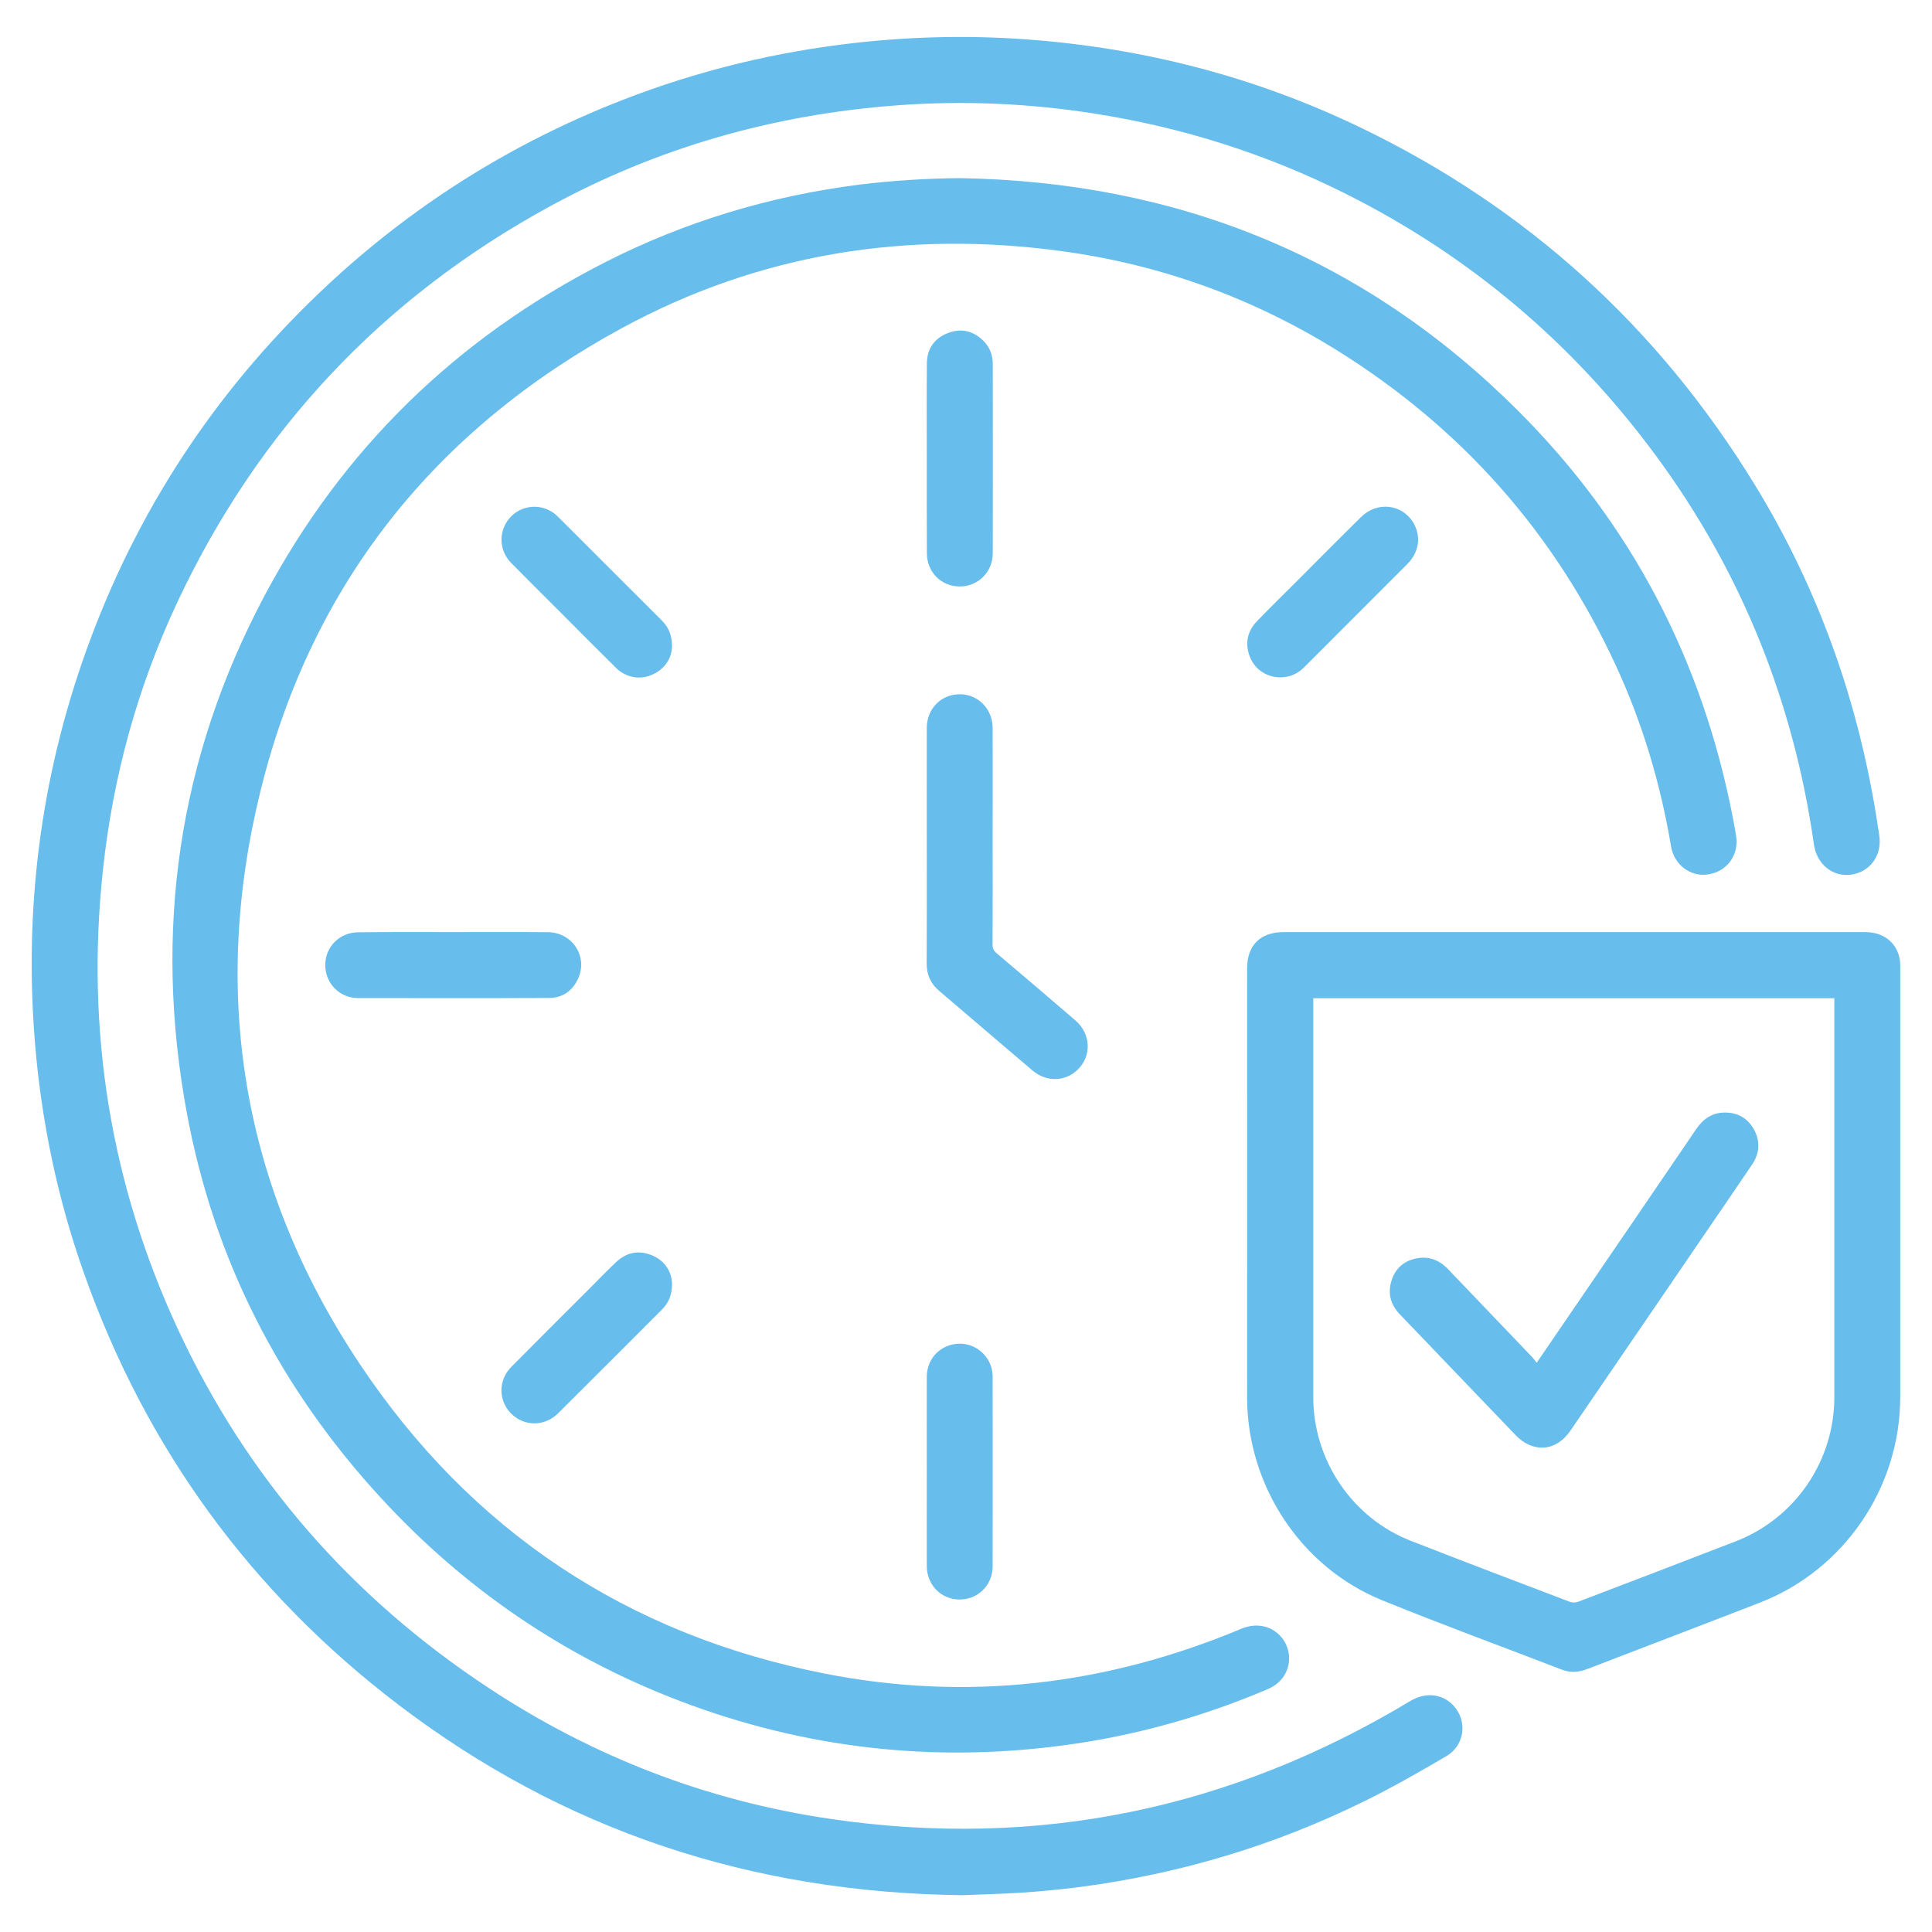
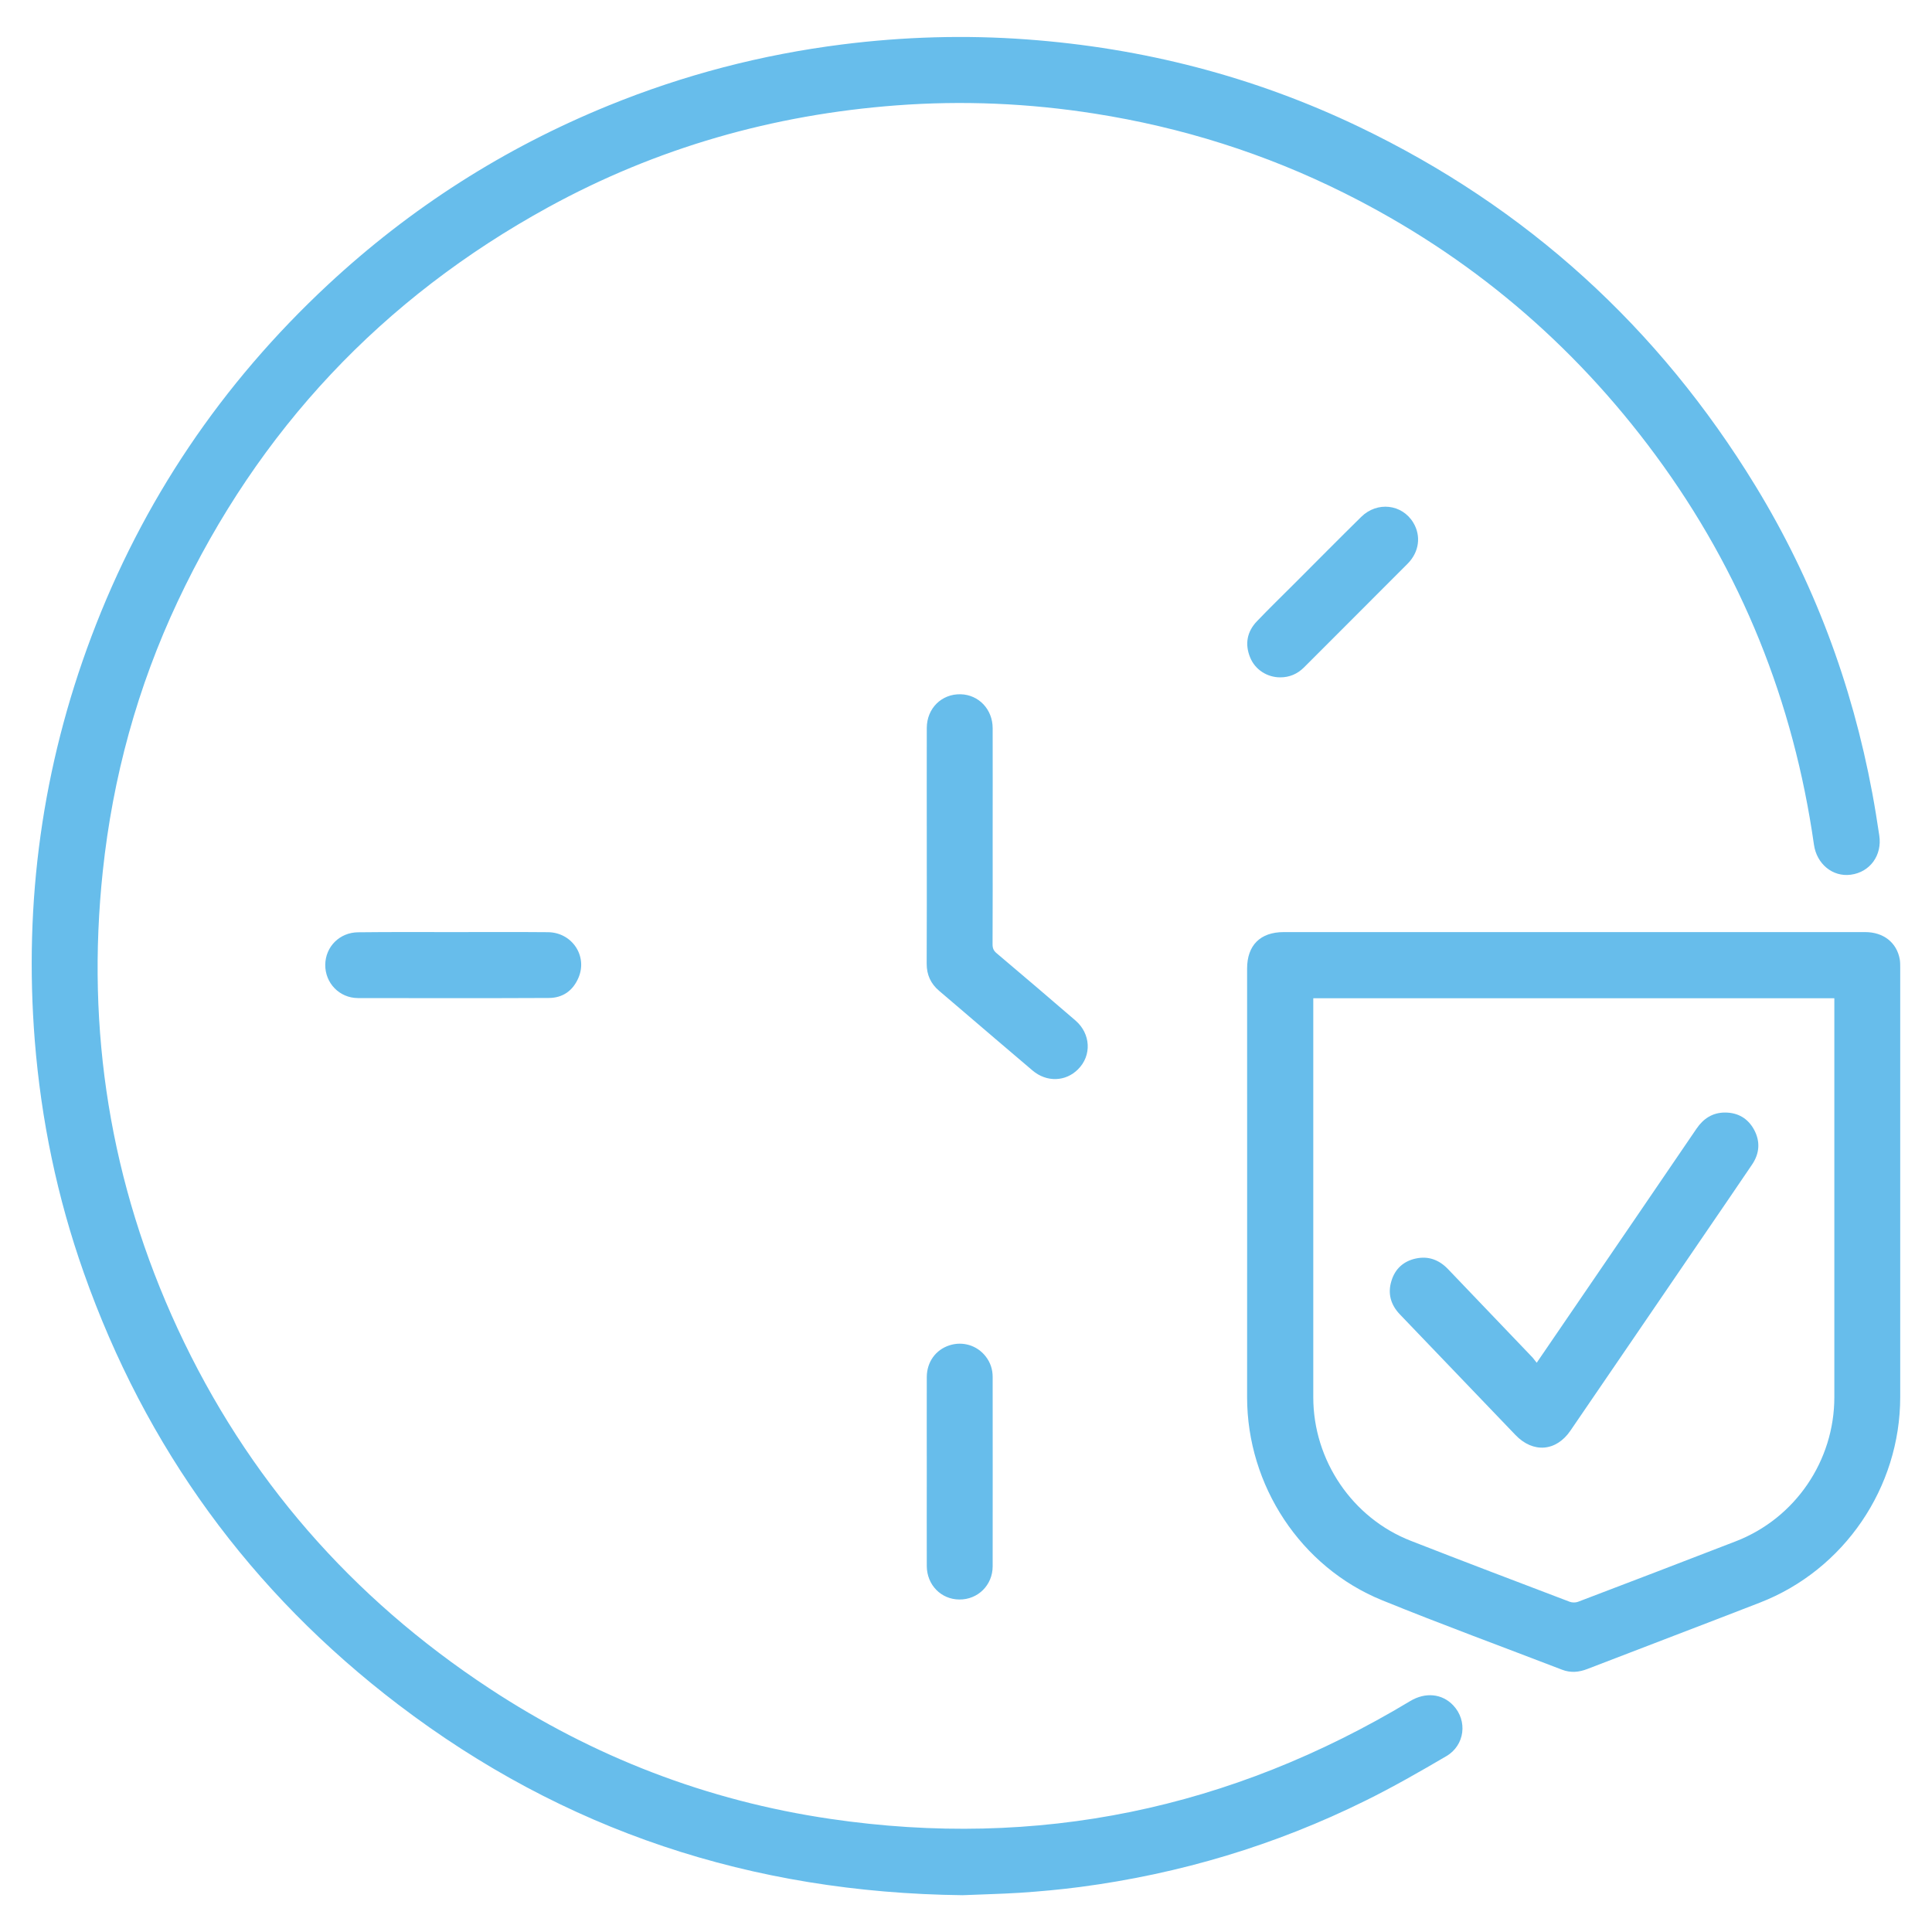
<svg xmlns="http://www.w3.org/2000/svg" version="1.1" id="Capa_1" x="0px" y="0px" viewBox="107 297 200 200" style="enable-background:new 107 297 200 200;" xml:space="preserve">
  <style type="text/css">
	.st0{fill:#67BDEB;}
</style>
  <g>
    <path class="st0" d="M206.65,493.19c-21.85-0.25-41.29-6.68-58.42-19.73c-15.29-11.65-26.16-26.59-32.56-44.72   c-2.75-7.78-4.41-15.79-5.07-24.02c-1.14-14.38,0.78-28.33,5.86-41.82c5.29-14.05,13.48-26.17,24.47-36.41   c8.56-7.97,18.25-14.16,29.08-18.57c7.78-3.17,15.84-5.27,24.18-6.32c6.35-0.8,12.72-0.99,19.1-0.52   c12.03,0.88,23.54,3.84,34.42,9.06c17.34,8.32,30.99,20.75,41.01,37.15c6.01,9.84,9.99,20.48,12.1,31.82   c0.27,1.45,0.5,2.9,0.72,4.36c0.32,2.07-0.96,3.82-2.95,4.08c-1.88,0.25-3.53-1.12-3.81-3.11c-2.11-14.8-7.51-28.27-16.39-40.31   c-8.57-11.62-19.3-20.69-32.22-27.14c-8.19-4.09-16.81-6.81-25.86-8.23c-6.81-1.07-13.66-1.37-20.53-0.85   c-12.75,0.96-24.8,4.39-36.02,10.54c-17.2,9.43-30,23.05-38.36,40.8c-4.17,8.86-6.73,18.21-7.76,27.95   c-1.75,16.48,0.78,32.29,7.75,47.34c7.18,15.48,18.01,27.86,32.26,37.24c10.77,7.09,22.55,11.64,35.3,13.51   c21.46,3.16,41.47-1.02,60.04-12.2c1.57-0.94,3.3-0.77,4.45,0.45c1.5,1.59,1.21,4.13-0.72,5.26c-2.75,1.61-5.52,3.2-8.38,4.61   c-9.34,4.62-19.2,7.57-29.53,8.93c-2.07,0.27-4.15,0.46-6.24,0.6C210.49,493.07,208.4,493.11,206.65,493.19z" />
-     <path class="st0" d="M206.37,315.44c22.43,0.37,41.82,8.15,57.75,24.05c11.75,11.72,19.11,25.85,22.26,42.15   c0.13,0.66,0.26,1.32,0.35,1.98c0.27,1.94-0.98,3.61-2.91,3.9c-1.81,0.28-3.51-0.99-3.83-2.88c-1.09-6.49-2.95-12.75-5.71-18.73   c-6.35-13.75-15.98-24.6-28.82-32.61c-8.75-5.45-18.26-8.89-28.46-10.29c-16.04-2.2-31.37,0.21-45.63,7.96   c-19.3,10.49-32.07,26.41-37.37,47.77c-5.25,21.17-1.92,41.2,10.21,59.41c11.52,17.3,27.69,28.06,48.12,32.09   c14.83,2.93,29.25,1.2,43.19-4.64c1.68-0.7,3.41-0.23,4.36,1.19c0.91,1.38,0.72,3.21-0.5,4.34c-0.33,0.31-0.75,0.56-1.17,0.74   c-6.78,2.88-13.82,4.84-21.13,5.81c-13.62,1.82-26.87,0.29-39.71-4.6c-11.95-4.56-22.26-11.59-30.92-21   c-10.47-11.36-17.28-24.63-20.1-39.82c-3.49-18.79-0.93-36.76,8.07-53.66c8.06-15.12,19.83-26.58,35.1-34.39   c8.33-4.26,17.17-6.92,26.45-8.1C199.42,315.69,202.88,315.47,206.37,315.44z" />
    <path class="st0" d="M269.97,393.49c10.04,0,20.08,0,30.11,0c1.89,0,3.26,1.07,3.58,2.8c0.05,0.29,0.05,0.59,0.05,0.89   c0,14.81,0,29.63,0,44.44c0,9.36-5.79,17.89-14.52,21.28c-5.94,2.31-11.91,4.57-17.86,6.87c-0.87,0.34-1.74,0.42-2.62,0.08   c-6.21-2.39-12.46-4.68-18.63-7.19c-8.44-3.43-13.98-11.9-13.98-21.01c0.01-14.8,0-29.59,0-44.39c0-2.41,1.37-3.77,3.79-3.77   C249.93,393.49,259.95,393.49,269.97,393.49z M242.95,400.34c0,0.29,0,0.51,0,0.73c0,13.53,0,27.05,0,40.58   c0,6.52,4.04,12.5,10.11,14.86c5.47,2.14,10.96,4.22,16.45,6.31c0.25,0.09,0.59,0.09,0.84,0c5.45-2.08,10.91-4.16,16.35-6.27   c6.14-2.38,10.19-8.33,10.19-14.91c0-13.53,0-27.05,0-40.58c0-0.23,0-0.47,0-0.72C278.88,400.34,260.96,400.34,242.95,400.34z" />
    <path class="st0" d="M202.94,384.55c0-4.07-0.01-8.13,0-12.2c0.01-2.03,1.54-3.53,3.51-3.48c1.87,0.05,3.31,1.56,3.31,3.52   c0.01,3.73,0,7.46,0,11.19c0,3.73,0.01,7.46-0.01,11.19c0,0.39,0.11,0.65,0.41,0.9c2.73,2.31,5.46,4.63,8.17,6.97   c1.59,1.37,1.7,3.63,0.27,5.05c-1.29,1.3-3.26,1.36-4.71,0.13c-2.62-2.22-5.22-4.45-7.83-6.68c-0.61-0.52-1.22-1.05-1.83-1.56   c-0.88-0.74-1.31-1.68-1.3-2.84C202.95,392.69,202.94,388.62,202.94,384.55z" />
    <path class="st0" d="M202.94,449.33c0-3.26-0.01-6.53,0-9.79c0.01-1.55,0.92-2.81,2.34-3.27c1.38-0.45,2.87,0,3.76,1.15   c0.49,0.63,0.72,1.34,0.72,2.13c0,6.53,0.01,13.06,0,19.59c0,1.96-1.54,3.46-3.45,3.44c-1.89-0.01-3.36-1.51-3.37-3.46   C202.93,455.86,202.94,452.59,202.94,449.33z" />
-     <path class="st0" d="M202.94,344.42c0-3.26-0.02-6.53,0.01-9.79c0.01-1.49,0.74-2.58,2.12-3.13c1.35-0.55,2.61-0.29,3.67,0.72   c0.7,0.66,1.03,1.51,1.03,2.46c0.01,6.53,0.01,13.06,0,19.58c0,1.97-1.53,3.46-3.44,3.45c-1.9-0.01-3.37-1.48-3.38-3.44   C202.93,350.98,202.94,347.7,202.94,344.42z" />
    <path class="st0" d="M153.93,393.49c3.26,0,6.53-0.02,9.79,0.01c2.49,0.02,4.12,2.45,3.17,4.7c-0.57,1.35-1.63,2.11-3.09,2.11   c-6.58,0.03-13.17,0.02-19.75,0.01c-1.92-0.01-3.4-1.56-3.38-3.45c0.02-1.87,1.49-3.35,3.41-3.36   C147.37,393.47,150.65,393.49,153.93,393.49z" />
-     <path class="st0" d="M176.57,363.9c-0.05,1.27-0.72,2.34-2.05,2.94c-1.28,0.58-2.75,0.3-3.77-0.72c-1.88-1.86-3.75-3.74-5.62-5.62   c-1.74-1.74-3.49-3.47-5.22-5.23c-1.24-1.26-1.32-3.18-0.24-4.54c1.06-1.33,2.97-1.67,4.44-0.76c0.27,0.16,0.51,0.38,0.73,0.6   c3.55,3.54,7.1,7.1,10.65,10.64C176.19,361.9,176.56,362.72,176.57,363.9z" />
-     <path class="st0" d="M176.57,429.87c0,1.19-0.36,2-1.03,2.68c-3.59,3.59-7.17,7.18-10.77,10.76c-1.38,1.37-3.49,1.37-4.83,0.05   c-1.36-1.35-1.39-3.47,0-4.87c2.74-2.77,5.51-5.52,8.27-8.28c0.87-0.87,1.72-1.77,2.62-2.6c1.07-0.99,2.34-1.22,3.69-0.65   C175.86,427.54,176.51,428.63,176.57,429.87z" />
    <path class="st0" d="M239.53,367.12c-1.36,0-2.61-0.8-3.12-2.07c-0.56-1.38-0.32-2.66,0.7-3.73c1.29-1.35,2.63-2.65,3.95-3.97   c2.28-2.28,4.55-4.58,6.85-6.84c1.65-1.63,4.23-1.33,5.39,0.59c0.83,1.37,0.62,3.04-0.58,4.25c-2.62,2.63-5.25,5.25-7.87,7.88   c-0.95,0.95-1.9,1.9-2.85,2.85C241.31,366.77,240.49,367.12,239.53,367.12z" />
    <path class="st0" d="M266.08,438.07c1.37-2,2.65-3.88,3.93-5.75c4.21-6.16,8.42-12.32,12.62-18.49c0.71-1.04,1.66-1.66,2.94-1.66   c1.35,0,2.38,0.61,3.02,1.79c0.65,1.22,0.56,2.45-0.22,3.6c-1.66,2.46-3.34,4.9-5.01,7.35c-4.6,6.73-9.19,13.47-13.79,20.19   c-1.48,2.17-3.87,2.35-5.69,0.45c-3.99-4.16-7.98-8.32-11.96-12.48c-0.96-1-1.29-2.18-0.87-3.5c0.38-1.24,1.26-2.02,2.52-2.29   c1.31-0.28,2.41,0.14,3.34,1.11c2.91,3.05,5.83,6.09,8.74,9.14C265.77,437.67,265.89,437.84,266.08,438.07z" />
  </g>
</svg>